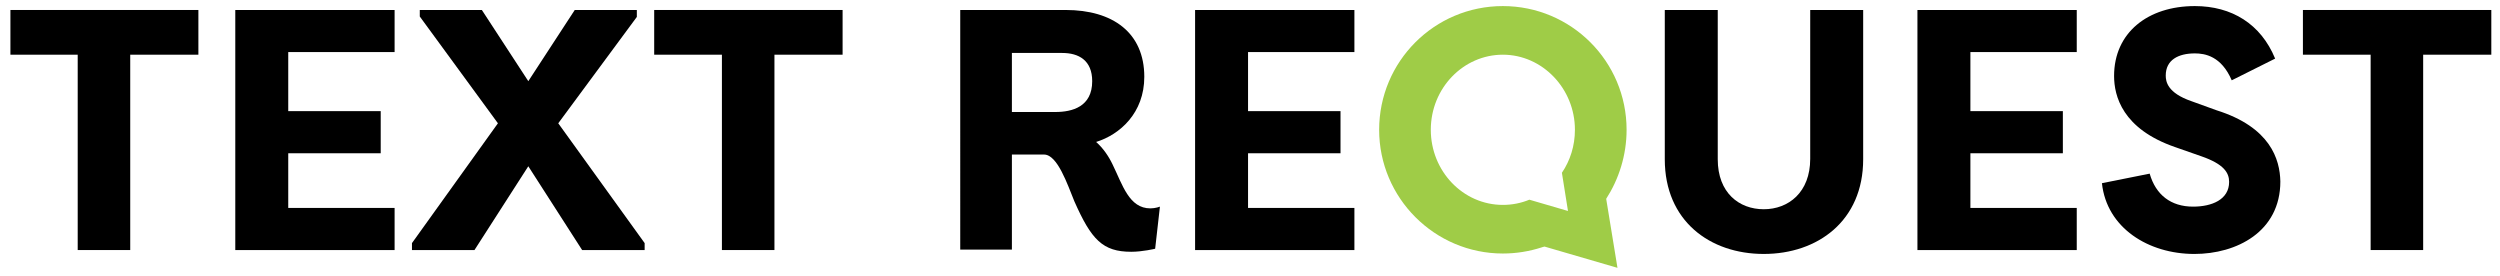
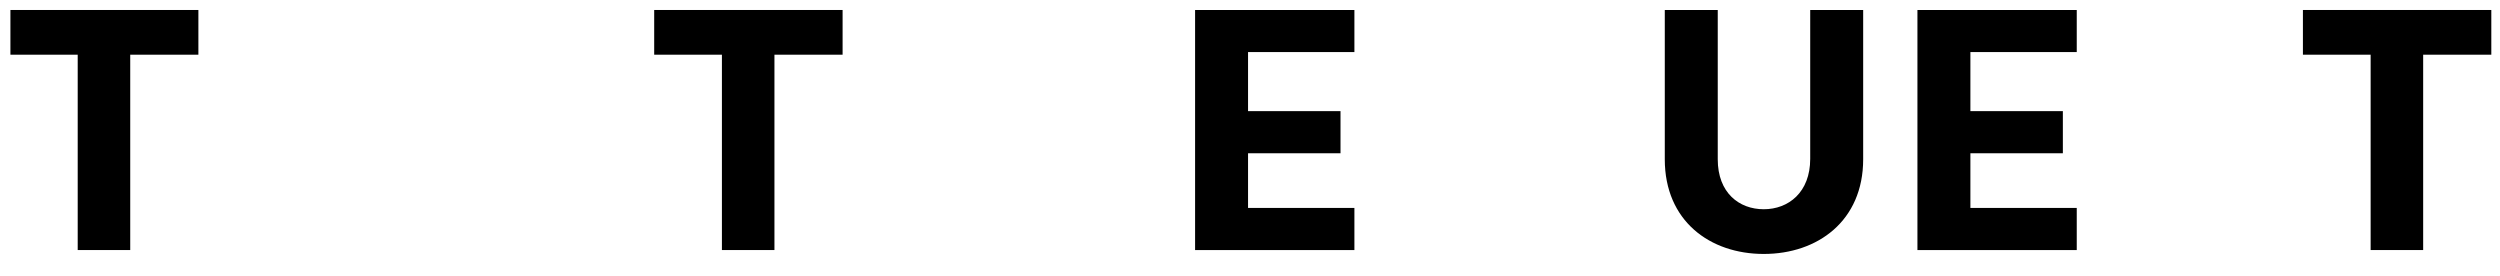
<svg xmlns="http://www.w3.org/2000/svg" version="1.1" id="Layer_1" x="0px" y="0px" viewBox="0 0 575.9 63.6" style="enable-background:new 0 0 575.9 63.6;" xml:space="preserve">
  <style type="text/css">
	.st0{fill:#000000;}
	.st1{fill:#9FCC47;}
</style>
  <g>
    <g>
      <path class="st0" d="M45.7,2.3v10.3H30v45H17.9v-45H2.4V2.3H45.7z" />
-       <path class="st0" d="M54.2,57.6V2.3h36.7V12H66.4v13.6h21.3v9.7H66.4v12.6h24.5v9.7H54.2z" />
-       <path class="st0" d="M109.3,57.6H94.9V56l19.8-27.6L96.7,3.8V2.3H111l10.7,16.4l10.7-16.4h14.3v1.6l-18.1,24.5L148.5,56v1.6h-14.4    l-12.4-19.3L109.3,57.6z" />
      <path class="st0" d="M194.1,2.3v10.3h-15.7v45h-12.1v-45h-15.6V2.3H194.1z" />
      <path class="st0" d="M275.3,57.6V2.3h36.7V12h-24.5v13.6h21.3v9.7h-21.3v12.6h24.5v9.7H275.3z" />
      <path class="st0" d="M429.2,2.3v34.4c0,14.2-10.5,21.8-22.9,21.8c-12.4,0-22.8-7.6-22.8-21.8V2.3h12.2v34.4    c0,7.7,4.9,11.5,10.6,11.5S417,44.3,417,36.6V2.3H429.2z" />
      <path class="st0" d="M441.7,57.6V2.3h36.7V12h-24.5v13.6h21.3v9.7h-21.3v12.6h24.5v9.7H441.7z" />
-       <path class="st0" d="M495.2,40c1.4,4.9,4.9,7.6,10,7.6c4.3,0,8.3-1.6,8.3-5.7c0-2.1-1.2-4.1-6.4-5.9l-6-2.1    c-12.2-4.2-14.1-11.8-14.1-16.4c0-10,7.8-16.1,18.6-16.1c8.5,0,15.2,4.1,18.5,12.1l-10,5c-2.4-5.6-6.2-6.2-8.5-6.2    c-3.8,0-6.7,1.5-6.7,5.1c0,1.4,0.4,4,5.9,5.9l5.8,2.1c12.4,3.9,14.6,11.3,14.7,16.4c0,11.6-10.1,16.7-19.8,16.7    c-10.6,0-20.2-6-21.3-16.3L495.2,40z" />
      <path class="st0" d="M573.9,2.3v10.3h-15.7v45h-12.1v-45h-15.6V2.3H573.9z" />
    </g>
    <g>
-       <path class="st0" d="M221.2,2.3h24.3c10.8,0,18.1,5.2,18.1,15.4c0,8.3-5.6,13.3-11.1,15c1.6,1.4,2.9,3.3,3.8,5.2    c2.3,4.7,3.8,10.1,8.7,10.1c1.2,0,2.2-0.4,2.2-0.4l-1.1,9.7c0,0-2.9,0.7-5.5,0.7c-6.6,0-9.2-2.8-13.1-11.6    c-1.6-3.9-3.9-10.8-7-10.8h-7.4v21.9h-11.9V2.3z M233.1,12.2v13.6h10c3.9,0,8.5-1.2,8.5-7.1c0-4.8-3.1-6.5-6.9-6.5H233.1z" />
-     </g>
-     <path class="st1" d="M374.7,29.9c0-15.8-12.8-28.5-28.5-28.5c-15.8,0-28.5,12.8-28.5,28.5s12.8,28.5,28.5,28.5   c3.1,0,6.1-0.5,8.9-1.4c0.2-0.1,0.4-0.1,0.7-0.2l16.8,4.9l-2.6-15.9C372.9,41.3,374.7,35.8,374.7,29.9z M361.2,48.6l-8.9-2.6   c-1.9,0.8-4,1.2-6.1,1.2c-9.2,0-16.6-7.8-16.6-17.3c0-9.6,7.5-17.3,16.6-17.3s16.6,7.8,16.6,17.3c0,3.7-1.1,7.1-3,9.9L361.2,48.6z" />
+       </g>
  </g>
</svg>